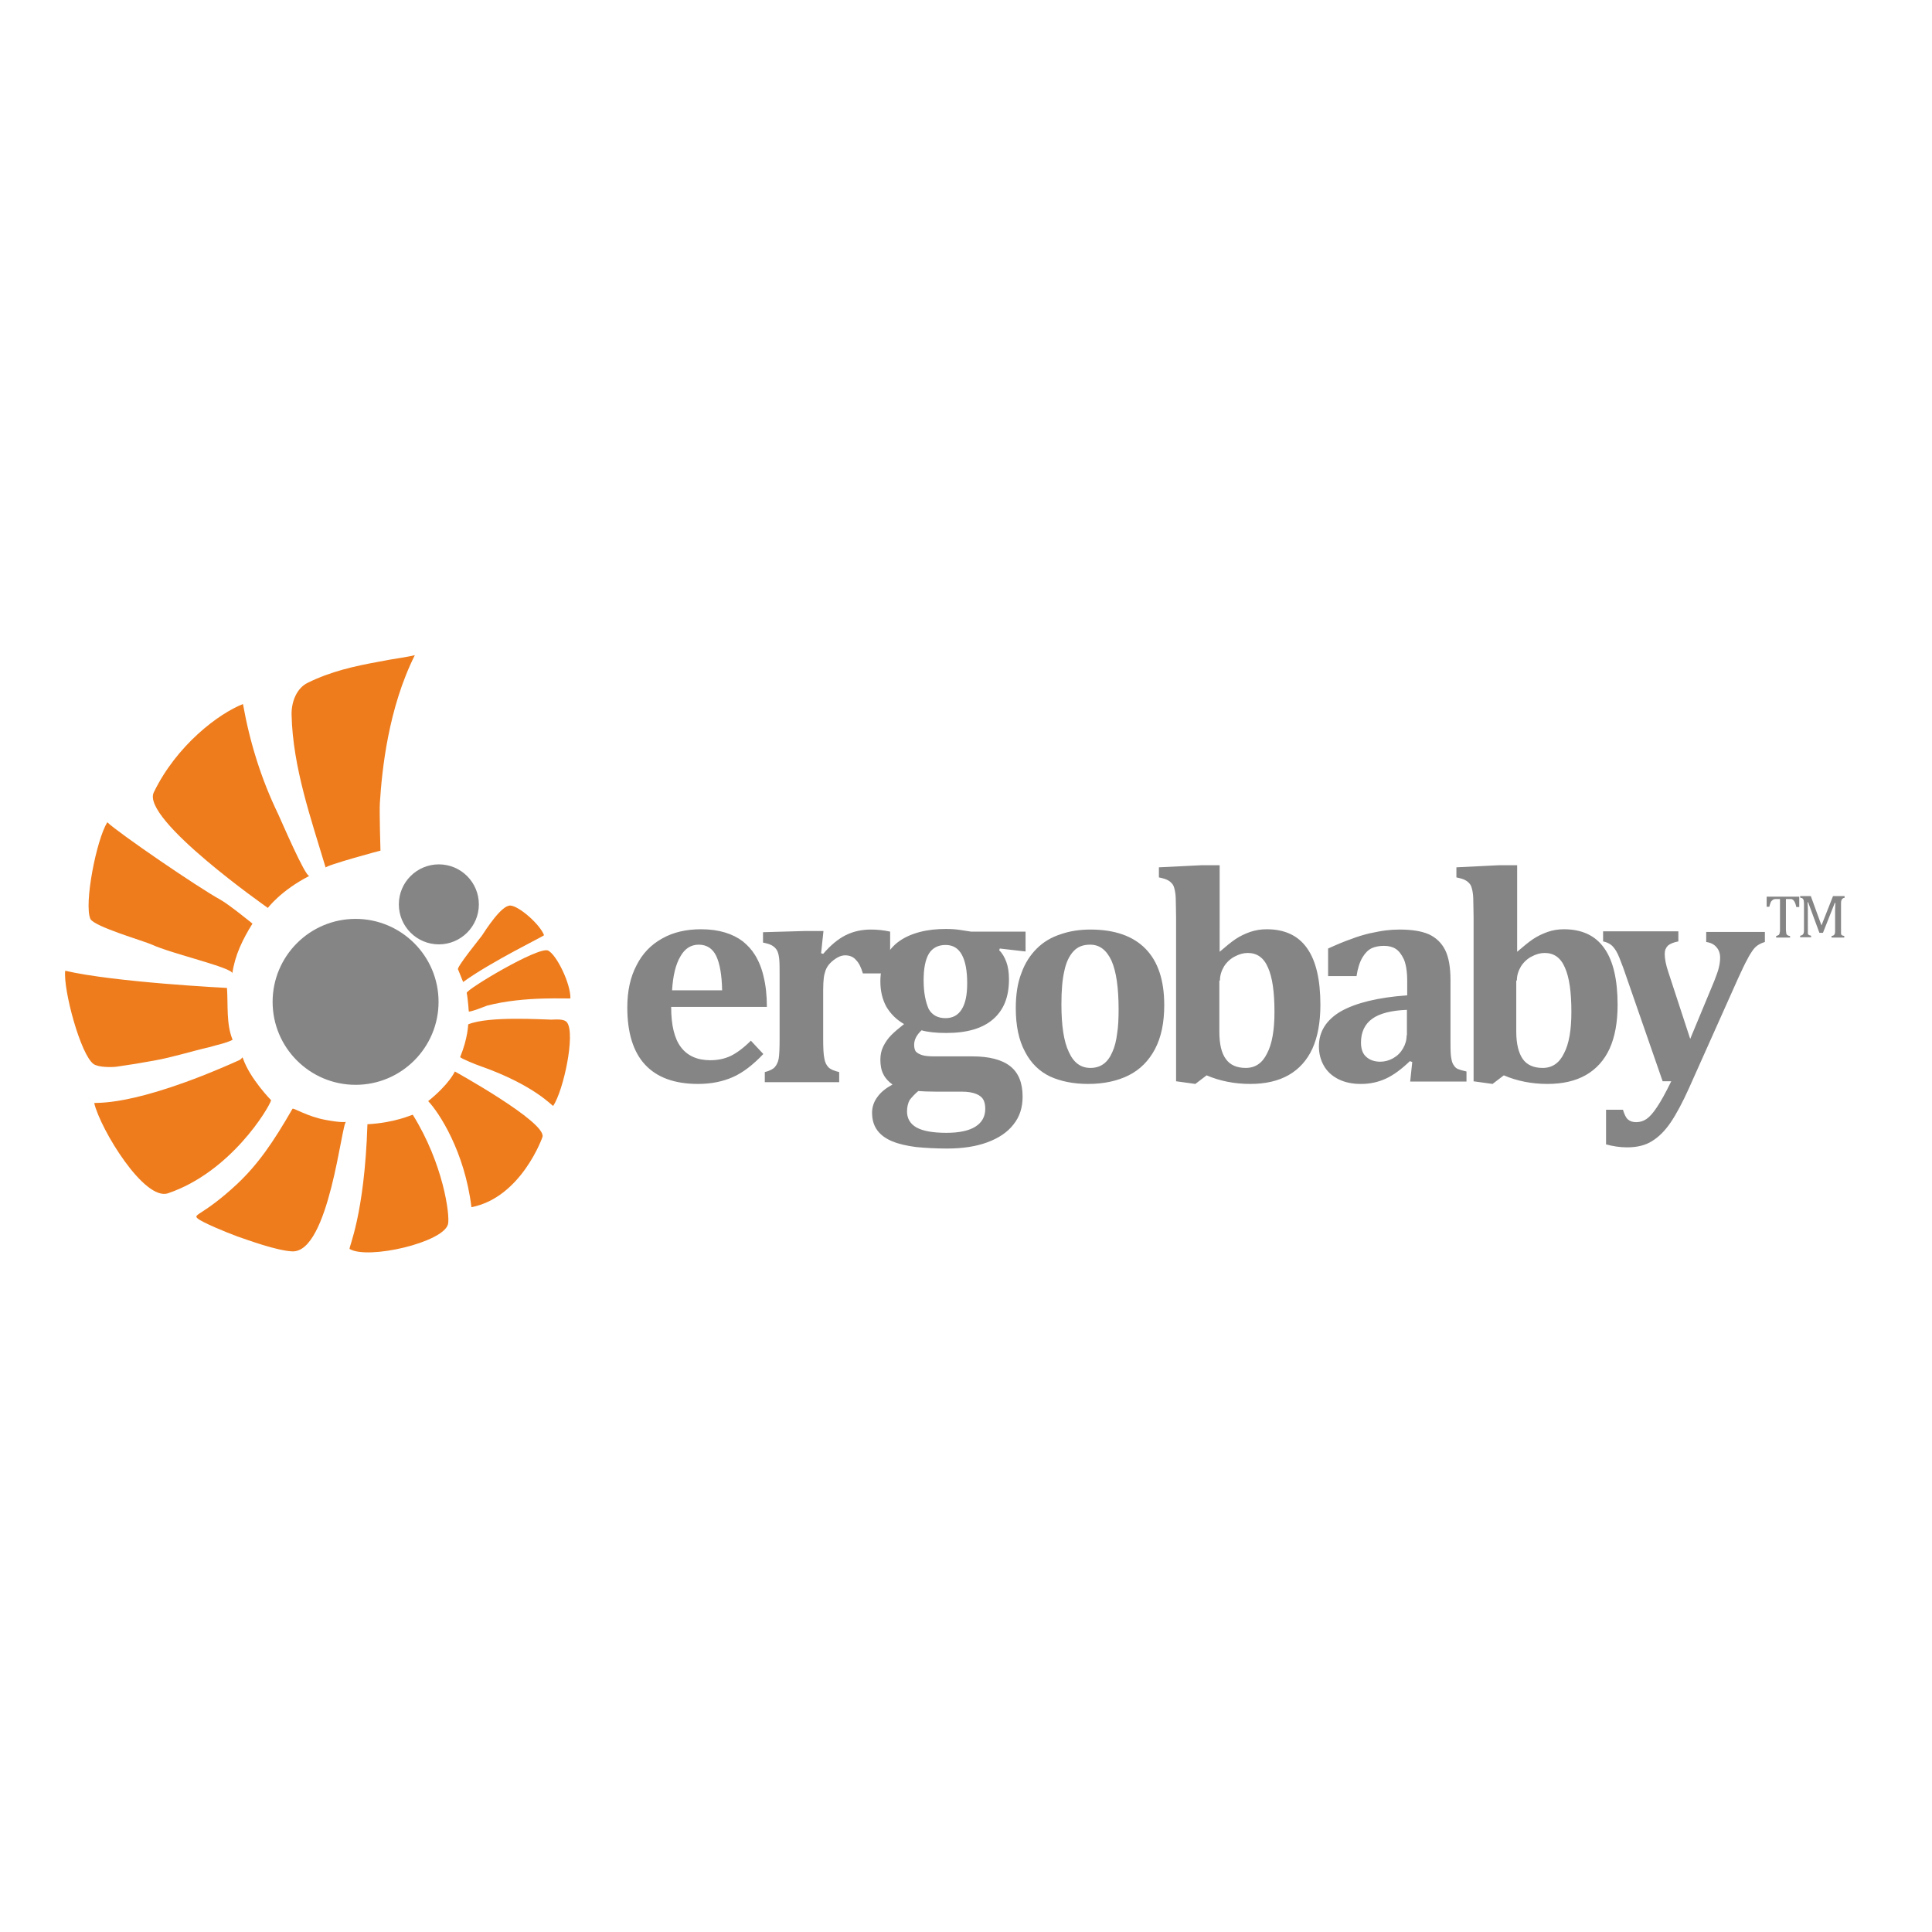
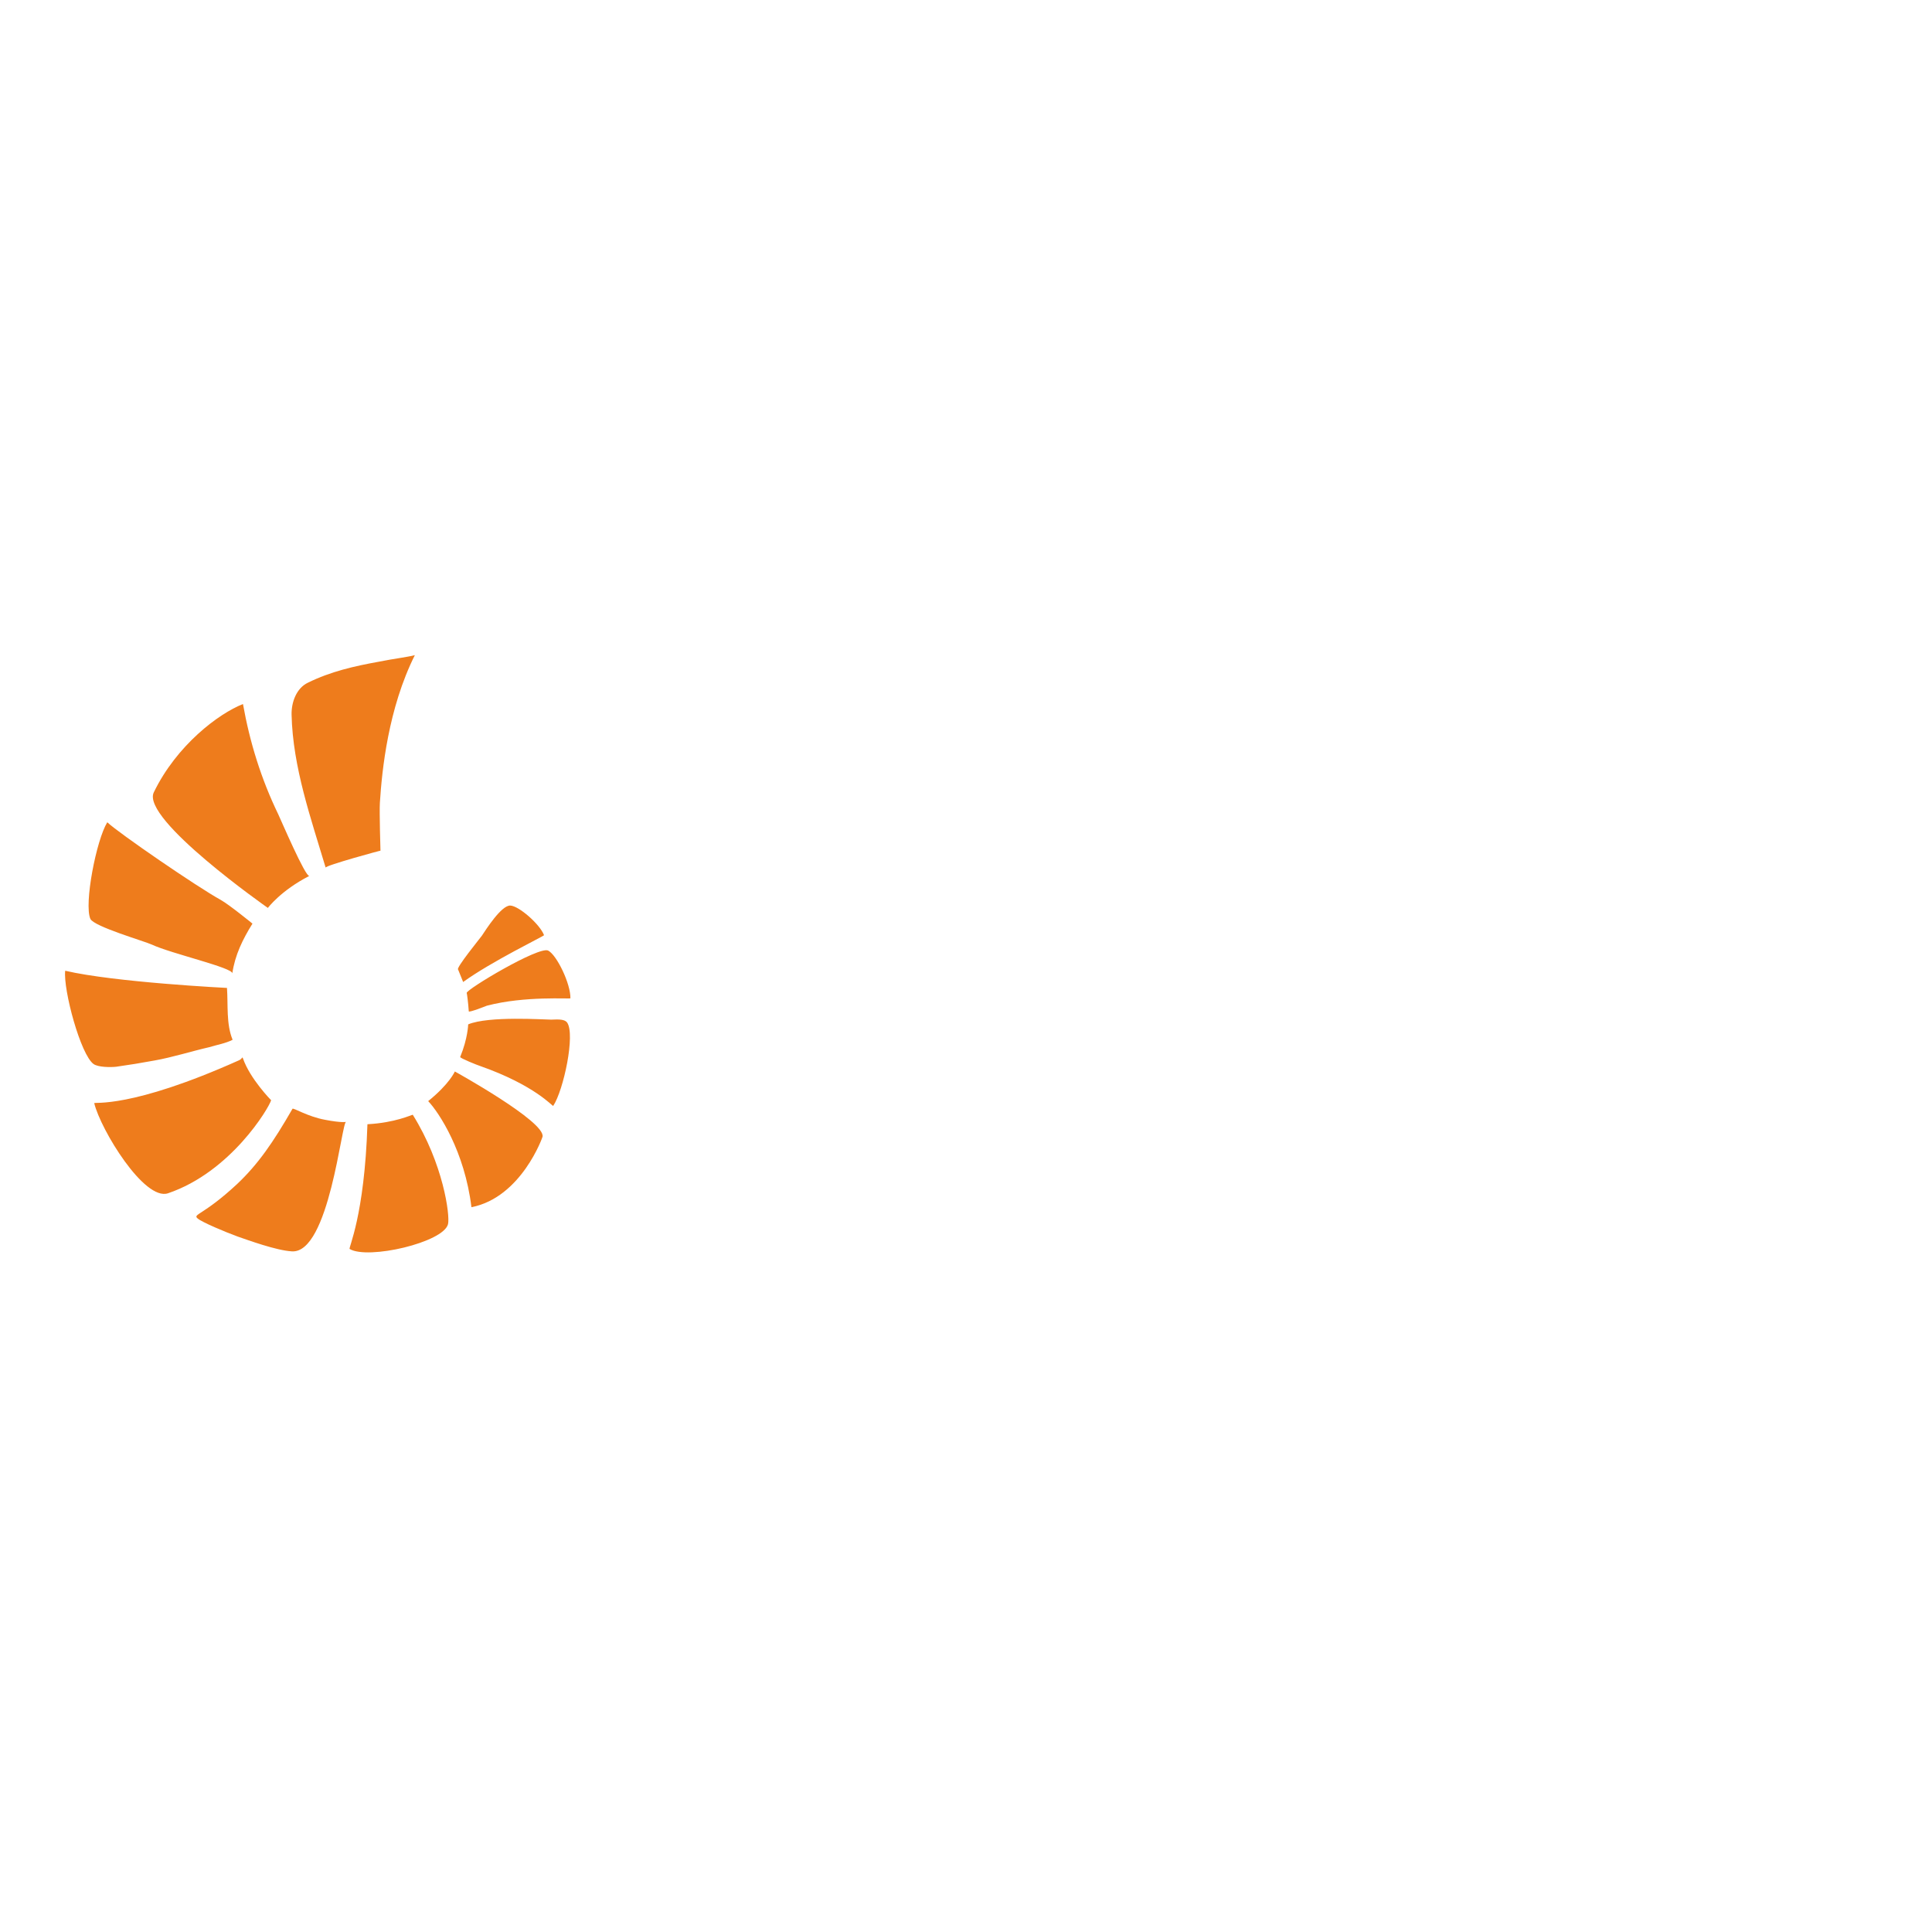
<svg xmlns="http://www.w3.org/2000/svg" version="1.1" id="layer" x="0px" y="0px" viewBox="-153 -46 652 652" style="enable-background:new -153 -46 652 652;" xml:space="preserve">
  <style type="text/css">
	.st0{fill:#EE7C1C;}
	.st1{fill:#858585;}
</style>
  <path class="st0" d="M-62.6,260.4c0,0-42.9-30-38.5-39c7.7-15.9,21.9-26.6,30.1-29.8c2.3,12.9,6.1,25.2,11.9,37.2  c0.9,1.9,9.2,21.3,10.5,20.8C-58.2,254.5-62.6,260.4-62.6,260.4 M-122.5,264.1c1.2,2.6,18.2,7.5,20.8,8.7c6.4,3,27.4,7.8,27.1,9.7  c0.9-6.2,3.5-11.5,6.8-16.8c0,0-7.7-6.3-10.7-8c-8-4.4-34.5-22.6-38.3-26.2C-120.5,237.5-124.7,259.1-122.5,264.1 M-131,281.6  c-0.7,6.4,5.2,28.4,9.6,31.5c1.6,1.1,5.8,1.1,7.6,0.9c4.3-0.6,8.6-1.3,12.9-2.1c6.2-1.1,12.4-3.1,18.5-4.5c2.6-0.8,5.6-1.3,7.9-2.5  c-2.2-5.3-1.5-11.8-1.9-17.5C-76.6,287.4-114.3,285.5-131,281.6 M-121.2,326.3c2.2,9,16.9,33.1,24.9,30.4  c21.2-7.2,34-28.7,34.8-31.4c0,0-7.1-7.2-9.5-14.1c-0.3-0.8-0.1,0-1.3,0.6C-109.1,328.3-121.3,325.8-121.2,326.3 M-54.3,328.2  c-6.5,11.3-11.6,18.7-18.7,25.4c-11.4,10.6-15.1,10.1-13.3,11.6c1.5,1.3,9.4,4.6,13.5,6.1c3.5,1.2,13,4.7,18.3,5  c12.6,0.8,16.8-43.9,18.3-43.7c0,0-1.4,0.4-7.1-0.7C-49.3,330.8-54.1,327.7-54.3,328.2 M-29,333.4c-1,31.1-6.5,41.8-6,42.1  c6.2,3.7,31.7-2.2,33.2-8.4c0.7-3-1.6-20.4-11.9-36.9C-14.1,330.2-19.6,332.9-29,333.4 M6.1,361.4c16.9-3.3,24.1-23.9,24-23.8  c1-5.1-29.6-22-29.6-22s-1.8,4.2-9,10C-4.8,329.5,3.8,342.6,6.1,361.4 M8.9,313.7c18.8,6.6,24.6,13.8,24.8,13.5  c3.5-5.3,7.5-24.1,4.7-28.1c-1-1.4-3.9-1-5.4-1c-2.3,0-21.1-1.3-28,1.6c0,0-0.1,4.7-2.7,11C2.2,311.1,8.2,313.5,8.9,313.7   M11.3,293.4c12.9-3.4,28.2-2.2,28.2-2.5c0.1-4.9-4.6-14.6-7.5-16.1c-3.1-1.6-27.8,13.2-27.5,14.3c0.1,0.2,0.5,3.2,0.7,6.2  C5.2,295.8,10.8,293.6,11.3,293.4 M3.3,285.4c9.5-6.9,27.3-15.5,27.3-15.8c-1.4-3.7-8.5-9.9-11.4-10c-3-0.1-8.2,8.1-9.6,10.2  c-0.4,0.6-8.9,11-8,11.4L3.3,285.4z M-43.1,246.8c-0.2-0.7,19.2-6,18.5-5.7c0,0-0.4-13.2-0.2-16.2c0.7-11,2.8-31.8,11.8-49.8  c-1.5,0.4-3.1,0.6-4.7,0.9c-2.5,0.4-4.9,0.8-7.4,1.3c-8.3,1.5-16.3,3.3-24,7.1c-3.8,1.8-5.6,6.5-5.5,10.8  C-54.2,212.9-48,230.4-43.1,246.8" />
-   <path class="st1" d="M124.1,275.7l0.7,0.2c2.5-2.9,5-5,7.6-6.3c2.6-1.3,5.5-1.9,8.5-1.9c2.1,0,4.2,0.2,6.5,0.7v14.1h-9.2  c-0.6-2-1.3-3.5-2.3-4.5c-0.9-1.1-2.2-1.6-3.7-1.6c-0.7,0-1.6,0.2-2.5,0.7c-0.9,0.5-1.7,1.1-2.5,1.9c-0.8,0.8-1.3,1.7-1.6,2.5  c-0.3,0.9-0.5,1.7-0.6,2.6c-0.1,0.9-0.2,2.2-0.2,4v16.3c0,3.2,0.1,5.5,0.4,6.8c0.2,1.3,0.7,2.3,1.4,3c0.7,0.7,1.9,1.2,3.6,1.6v3.4  h-25.1v-3.4c1.6-0.4,2.8-1,3.4-1.7c0.6-0.7,1.1-1.7,1.3-2.9c0.2-1.2,0.3-3.4,0.3-6.7v-20.9c0-2.5,0-4.4-0.1-5.6  c-0.1-1.2-0.3-2.2-0.6-2.9c-0.3-0.7-0.8-1.3-1.5-1.8c-0.7-0.5-1.8-0.9-3.4-1.2v-3.5l14-0.4h6.4L124.1,275.7z" />
-   <path class="st1" d="M-18.4,259.2c0-7.5,6.1-13.5,13.5-13.5c7.5,0,13.5,6.1,13.5,13.5c0,7.5-6.1,13.5-13.5,13.5  C-12.3,272.7-18.4,266.7-18.4,259.2 M-61,292.1c0,15.5,12.6,28,28,28c15.5,0,28-12.6,28-28c0-15.5-12.6-28-28-28  C-48.5,264.1-61,276.7-61,292.1 M100.4,305.2c-2.4,2.4-4.7,4.1-6.7,5.1c-2.1,1-4.4,1.5-7,1.5c-4.4,0-7.7-1.5-9.9-4.4  c-2.2-2.9-3.3-7.4-3.3-13.6h32.3c0-4-0.4-7.4-1.1-10.2c-0.6-2.7-1.6-5.2-2.9-7.3c-1.1-1.8-2.5-3.3-4.1-4.6c-1.7-1.3-3.7-2.3-6-3  c-2.3-0.7-5-1.1-8.1-1.1c-5,0-9.4,1-13.1,3.1c-3.8,2.1-6.7,5.1-8.7,9.1c-2.1,4-3.1,8.7-3.1,14.2c0,8.5,2,15,6,19.3  c4,4.3,9.9,6.5,17.9,6.5c4.4,0,8.3-0.8,11.7-2.3c3.4-1.5,6.8-4.1,10.3-7.8L100.4,305.2z M73.8,288.3c0.3-5,1.2-8.8,2.8-11.5  c1.5-2.7,3.6-4,6.2-4c2.7,0,4.7,1.3,5.9,3.8c1.2,2.5,1.9,6.4,2,11.6H73.8z M193.1,268.4h-18.4c-1.3-0.2-2.5-0.4-3.9-0.6  c-1.3-0.2-2.9-0.3-4.6-0.3c-3.1,0-6,0.3-8.7,1c-2.7,0.7-5,1.7-7,3.1c-2,1.4-3.6,3.3-4.7,5.5c-1.1,2.3-1.7,5-1.7,8.1  c0,3.3,0.7,6.1,2,8.5c1.4,2.4,3.4,4.4,6,5.9c-1.8,1.4-3.2,2.6-4.3,3.7c-1.1,1.1-2,2.4-2.7,3.8c-0.7,1.4-1,2.9-1,4.5  c0,1.9,0.3,3.6,1,4.9c0.6,1.3,1.7,2.5,3.1,3.5c-2.2,1.2-3.9,2.5-5.1,4.2c-1.2,1.6-1.8,3.4-1.8,5.3c0,2.4,0.6,4.4,1.8,6  c1.2,1.6,2.9,2.8,5.1,3.7c2.2,0.9,4.9,1.5,8,1.9c3.1,0.3,6.6,0.5,10.4,0.5c5.3,0,9.8-0.7,13.6-2.1c3.8-1.4,6.8-3.4,8.8-6  c2.1-2.6,3.1-5.7,3.1-9.4c0-4.7-1.4-8.1-4.2-10.3c-2.8-2.2-7.1-3.3-12.7-3.3h-12.6c-1.9,0-3.3-0.1-4.3-0.4c-1-0.3-1.7-0.7-2.2-1.2  c-0.4-0.5-0.6-1.3-0.6-2.3c0-1.8,0.9-3.4,2.5-4.9c2.1,0.6,4.9,0.9,8.3,0.9c7,0,12.2-1.5,15.8-4.6c3.6-3.1,5.4-7.5,5.4-13.5  c0-2.3-0.3-4.3-0.9-5.9c-0.6-1.6-1.4-3-2.4-3.9l0.2-0.6l8.7,1V268.4z M156.9,322.2c1.4,0.1,3.3,0.2,5.8,0.2h8.8c2.2,0,3.8,0.3,5,0.8  c1.2,0.5,2,1.2,2.4,2c0.4,0.8,0.6,1.8,0.6,3c0,2.6-1.1,4.6-3.3,6c-2.2,1.4-5.5,2.1-9.8,2.1c-4.6,0-7.9-0.6-10.1-1.8  c-2.1-1.2-3.2-3-3.2-5.4c0-1.5,0.3-2.8,0.9-3.9C154.8,324.2,155.7,323.2,156.9,322.2 M158.7,284.8c0-4,0.6-7,1.8-9  c1.2-1.9,3.1-2.9,5.6-2.9c2.5,0,4.3,1.1,5.5,3.3c1.2,2.2,1.8,5.4,1.8,9.6c0,4-0.6,6.9-1.9,8.9c-1.2,1.9-3,2.9-5.4,2.9  c-2.6,0-4.5-1-5.7-3.1C159.4,292.2,158.7,289.1,158.7,284.8 M214.2,319.8c5.3,0,9.9-1,13.7-2.9c3.8-1.9,6.8-4.9,8.9-8.9  c2.1-4,3.1-8.9,3.1-14.8c0-8.4-2.1-14.7-6.3-19c-4.2-4.3-10.4-6.5-18.6-6.5c-3.6,0-7,0.5-10.1,1.6c-3.1,1-5.8,2.6-8,4.8  c-2.2,2.2-4,4.9-5.2,8.3c-1.3,3.3-1.9,7.3-1.9,11.8c0,5.9,1,10.8,3.1,14.7c2,3.9,4.9,6.7,8.5,8.4  C204.9,318.9,209.2,319.8,214.2,319.8 M205.2,292.9c0-4.6,0.3-8.3,1-11.3c0.6-2.9,1.7-5.1,3.1-6.6c1.4-1.5,3.2-2.2,5.6-2.2  c3.2,0,5.5,1.8,7.2,5.4c1.6,3.6,2.4,9.1,2.4,16.4c0,3-0.1,5.8-0.5,8.2c-0.3,2.4-0.8,4.5-1.6,6.2c-0.7,1.7-1.7,3.1-2.9,4  c-1.2,0.9-2.7,1.4-4.5,1.4c-3.3,0-5.7-1.8-7.3-5.4C206,305.5,205.2,300.1,205.2,292.9 M243.9,318.9l6.5,0.9l3.8-2.9  c4.4,1.9,9.4,2.9,14.7,2.9c5.2,0,9.5-1,13-3c3.5-2,6.2-5,8-8.9c1.8-4,2.7-8.9,2.7-14.8c0-8.5-1.5-14.9-4.5-19.1  c-3-4.3-7.6-6.4-13.6-6.4c-2,0-3.8,0.3-5.6,0.9c-1.7,0.6-3.4,1.4-4.9,2.4c-1.5,1-3.3,2.5-5.4,4.3l0,0V246h-6.3l-14.2,0.7v3.4  c1.4,0.3,2.5,0.6,3.1,1c0.6,0.3,1.1,0.8,1.5,1.3c0.4,0.5,0.6,1.3,0.8,2.2c0.2,1,0.3,2.1,0.3,3.4c0,1.3,0.1,3.2,0.1,5.6V318.9z   M258.7,284.9c0-1.7,0.5-3.3,1.4-4.8c0.9-1.4,2.2-2.6,3.6-3.3c1.5-0.8,2.9-1.2,4.4-1.2c3.1,0,5.4,1.6,6.8,4.9  c1.5,3.3,2.2,8.3,2.2,15c0,6.1-0.8,10.8-2.5,14c-1.6,3.3-4,4.9-7.2,4.9c-3,0-5.3-1-6.7-3c-1.5-2-2.2-5.1-2.2-9.2V284.9z M322.9,319  h19v-3.4c-1.4-0.3-2.3-0.6-2.8-0.8c-0.5-0.2-0.9-0.5-1.2-0.9c-0.3-0.4-0.6-0.8-0.8-1.4c-0.2-0.6-0.4-1.5-0.5-2.7  c-0.1-1.2-0.1-3-0.1-5.2v-19.9c0-4.3-0.6-7.7-1.8-10.1c-1.2-2.4-3.1-4.2-5.5-5.3c-2.5-1.1-5.8-1.6-9.9-1.6c-1.6,0-3.2,0.1-4.8,0.3  c-1.6,0.2-3.4,0.6-5.4,1c-2,0.5-4.1,1.1-6.1,1.9c-2.1,0.7-4.7,1.8-7.8,3.2v9.3h9.6c0.4-2.7,1.1-4.8,2-6.3c0.9-1.5,1.9-2.5,3.1-3.1  c1.1-0.5,2.5-0.8,4.1-0.8c1.6,0,2.9,0.3,4,1c1.1,0.7,2,1.9,2.8,3.6c0.7,1.7,1.1,4.1,1.1,7.3v4.8c-10,0.7-17.4,2.6-22.4,5.4  c-4.9,2.9-7.4,6.8-7.4,11.8c0,2.5,0.6,4.7,1.7,6.6c1.1,1.9,2.7,3.4,4.9,4.5c2.2,1.1,4.7,1.6,7.6,1.6c3,0,5.8-0.6,8.4-1.8  c2.6-1.2,5.3-3.2,8.1-5.9l0.8,0.3L322.9,319z M321.7,303.4c0,1.6-0.4,3-1.2,4.4c-0.8,1.4-1.9,2.5-3.3,3.3c-1.4,0.8-2.9,1.2-4.4,1.2  c-2,0-3.6-0.6-4.8-1.7c-1.2-1.1-1.7-2.7-1.7-4.8c0-3.5,1.3-6.2,3.8-8c2.5-1.8,6.4-2.8,11.7-3V303.4z M344.2,318.9l6.5,0.9l3.8-2.9  c4.4,1.9,9.4,2.9,14.7,2.9c5.2,0,9.5-1,13-3c3.5-2,6.2-5,8-8.9c1.8-4,2.7-8.9,2.7-14.8c0-8.5-1.5-14.9-4.5-19.1  c-3-4.3-7.6-6.4-13.6-6.4c-2,0-3.8,0.3-5.5,0.9c-1.7,0.6-3.4,1.4-4.9,2.4c-1.5,1-3.3,2.5-5.4,4.3l0,0V246h-6.3l-14.2,0.7v3.4  c1.4,0.3,2.5,0.6,3.1,1c0.6,0.3,1.1,0.8,1.5,1.3c0.4,0.5,0.6,1.3,0.8,2.2c0.2,1,0.3,2.1,0.3,3.4c0,1.3,0.1,3.2,0.1,5.6V318.9z   M358.9,284.9c0-1.7,0.5-3.3,1.4-4.8c0.9-1.4,2.2-2.6,3.6-3.3c1.5-0.8,2.9-1.2,4.4-1.2c3.1,0,5.4,1.6,6.8,4.9  c1.5,3.3,2.2,8.3,2.2,15c0,6.1-0.8,10.8-2.5,14c-1.6,3.3-4,4.9-7.2,4.9c-3,0-5.3-1-6.7-3c-1.4-2-2.2-5.1-2.2-9.2V284.9z   M433.5,284.3c1.3-2.8,2.3-5,3.1-6.4c0.7-1.4,1.4-2.5,1.9-3.2c0.5-0.7,1.1-1.3,1.7-1.7c0.6-0.4,1.4-0.8,2.4-1.1v-3.4h-19.8v3.4  c1.5,0.2,2.7,0.8,3.5,1.8c0.8,0.9,1.2,2.1,1.2,3.5c0,1.2-0.2,2.4-0.5,3.6c-0.3,1.2-0.9,2.7-1.5,4.3l-8.1,19.5l-7.3-22.3  c-0.9-2.6-1.3-4.7-1.3-6.4c0-1.2,0.4-2.1,1.1-2.8c0.7-0.6,1.9-1.1,3.5-1.4v-3.4h-25.4v3.4c1,0.2,1.9,0.6,2.6,1.1  c0.7,0.5,1.3,1.3,1.9,2.3c0.6,1,1.3,2.8,2.3,5.5l13.3,38.3h2.9c-1.9,3.9-3.5,6.8-4.8,8.7c-1.3,2-2.5,3.3-3.5,4  c-1,0.7-2.2,1.1-3.5,1.1c-1.2,0-2.1-0.3-2.8-0.9c-0.7-0.6-1.2-1.7-1.7-3.3h-5.7v11.7c2.2,0.6,4.6,1,7.1,1c3.4,0,6.2-0.7,8.4-2.1  c2.3-1.4,4.4-3.5,6.3-6.3c1.9-2.8,4-6.7,6.2-11.6L433.5,284.3z M443.1,260h1c0.1-0.5,0.3-1,0.4-1.3c0.1-0.4,0.3-0.6,0.5-0.8  c0.2-0.2,0.4-0.3,0.6-0.4c0.2-0.1,0.5-0.1,0.8-0.1h1.3v10.4c0,0.4,0,0.7-0.1,0.9c0,0.2-0.1,0.4-0.1,0.5c-0.1,0.1-0.1,0.2-0.2,0.3  c-0.1,0.1-0.2,0.1-0.4,0.2c-0.1,0.1-0.3,0.1-0.5,0.2v0.5h4.7v-0.5c-0.3-0.1-0.6-0.1-0.7-0.2c-0.2-0.1-0.3-0.2-0.4-0.3  c-0.1-0.1-0.2-0.3-0.2-0.6c0-0.2-0.1-0.6-0.1-1v-10.4h1.3c0.4,0,0.7,0,0.8,0.1c0.2,0.1,0.4,0.2,0.5,0.4c0.2,0.2,0.3,0.4,0.5,0.8  c0.1,0.3,0.3,0.8,0.4,1.4h1v-3.5h-11V260z M469,256.4h-3.4l-3.9,9.9l-3.6-9.9h-3.6v0.5c0.3,0.1,0.5,0.2,0.7,0.2  c0.1,0.1,0.2,0.2,0.3,0.3c0.1,0.1,0.1,0.3,0.2,0.5c0,0.2,0.1,0.6,0.1,1v8.8c0,0.5,0,0.9-0.1,1.1c0,0.2-0.1,0.4-0.3,0.6  c-0.1,0.1-0.4,0.3-0.9,0.4v0.5h3.7v-0.5c-0.3-0.1-0.5-0.2-0.7-0.2c-0.1-0.1-0.2-0.2-0.3-0.3c-0.1-0.1-0.1-0.3-0.1-0.5  c0-0.2,0-0.5,0-1v-3.7c0-1.1,0-2.3,0-3.4c0-1.1-0.1-1.8-0.1-2.2h0.2l3.8,10.3h1.2l4-10.1h0.2c0,0.4-0.1,1.1-0.1,2.2  c0,1.1,0,2.1,0,3.1v3.9c0,0.6,0,0.9-0.1,1.2c-0.1,0.2-0.2,0.4-0.3,0.5c-0.2,0.1-0.4,0.2-0.8,0.3v0.5h4.3v-0.5  c-0.3-0.1-0.5-0.2-0.7-0.2c-0.1-0.1-0.2-0.2-0.3-0.3c-0.1-0.1-0.1-0.3-0.1-0.5c0-0.2,0-0.5,0-1V259c0-0.5,0-0.8,0.1-1  c0-0.2,0.1-0.4,0.2-0.5c0.1-0.1,0.2-0.2,0.3-0.3c0.1-0.1,0.3-0.2,0.6-0.2V256.4z" />
</svg>